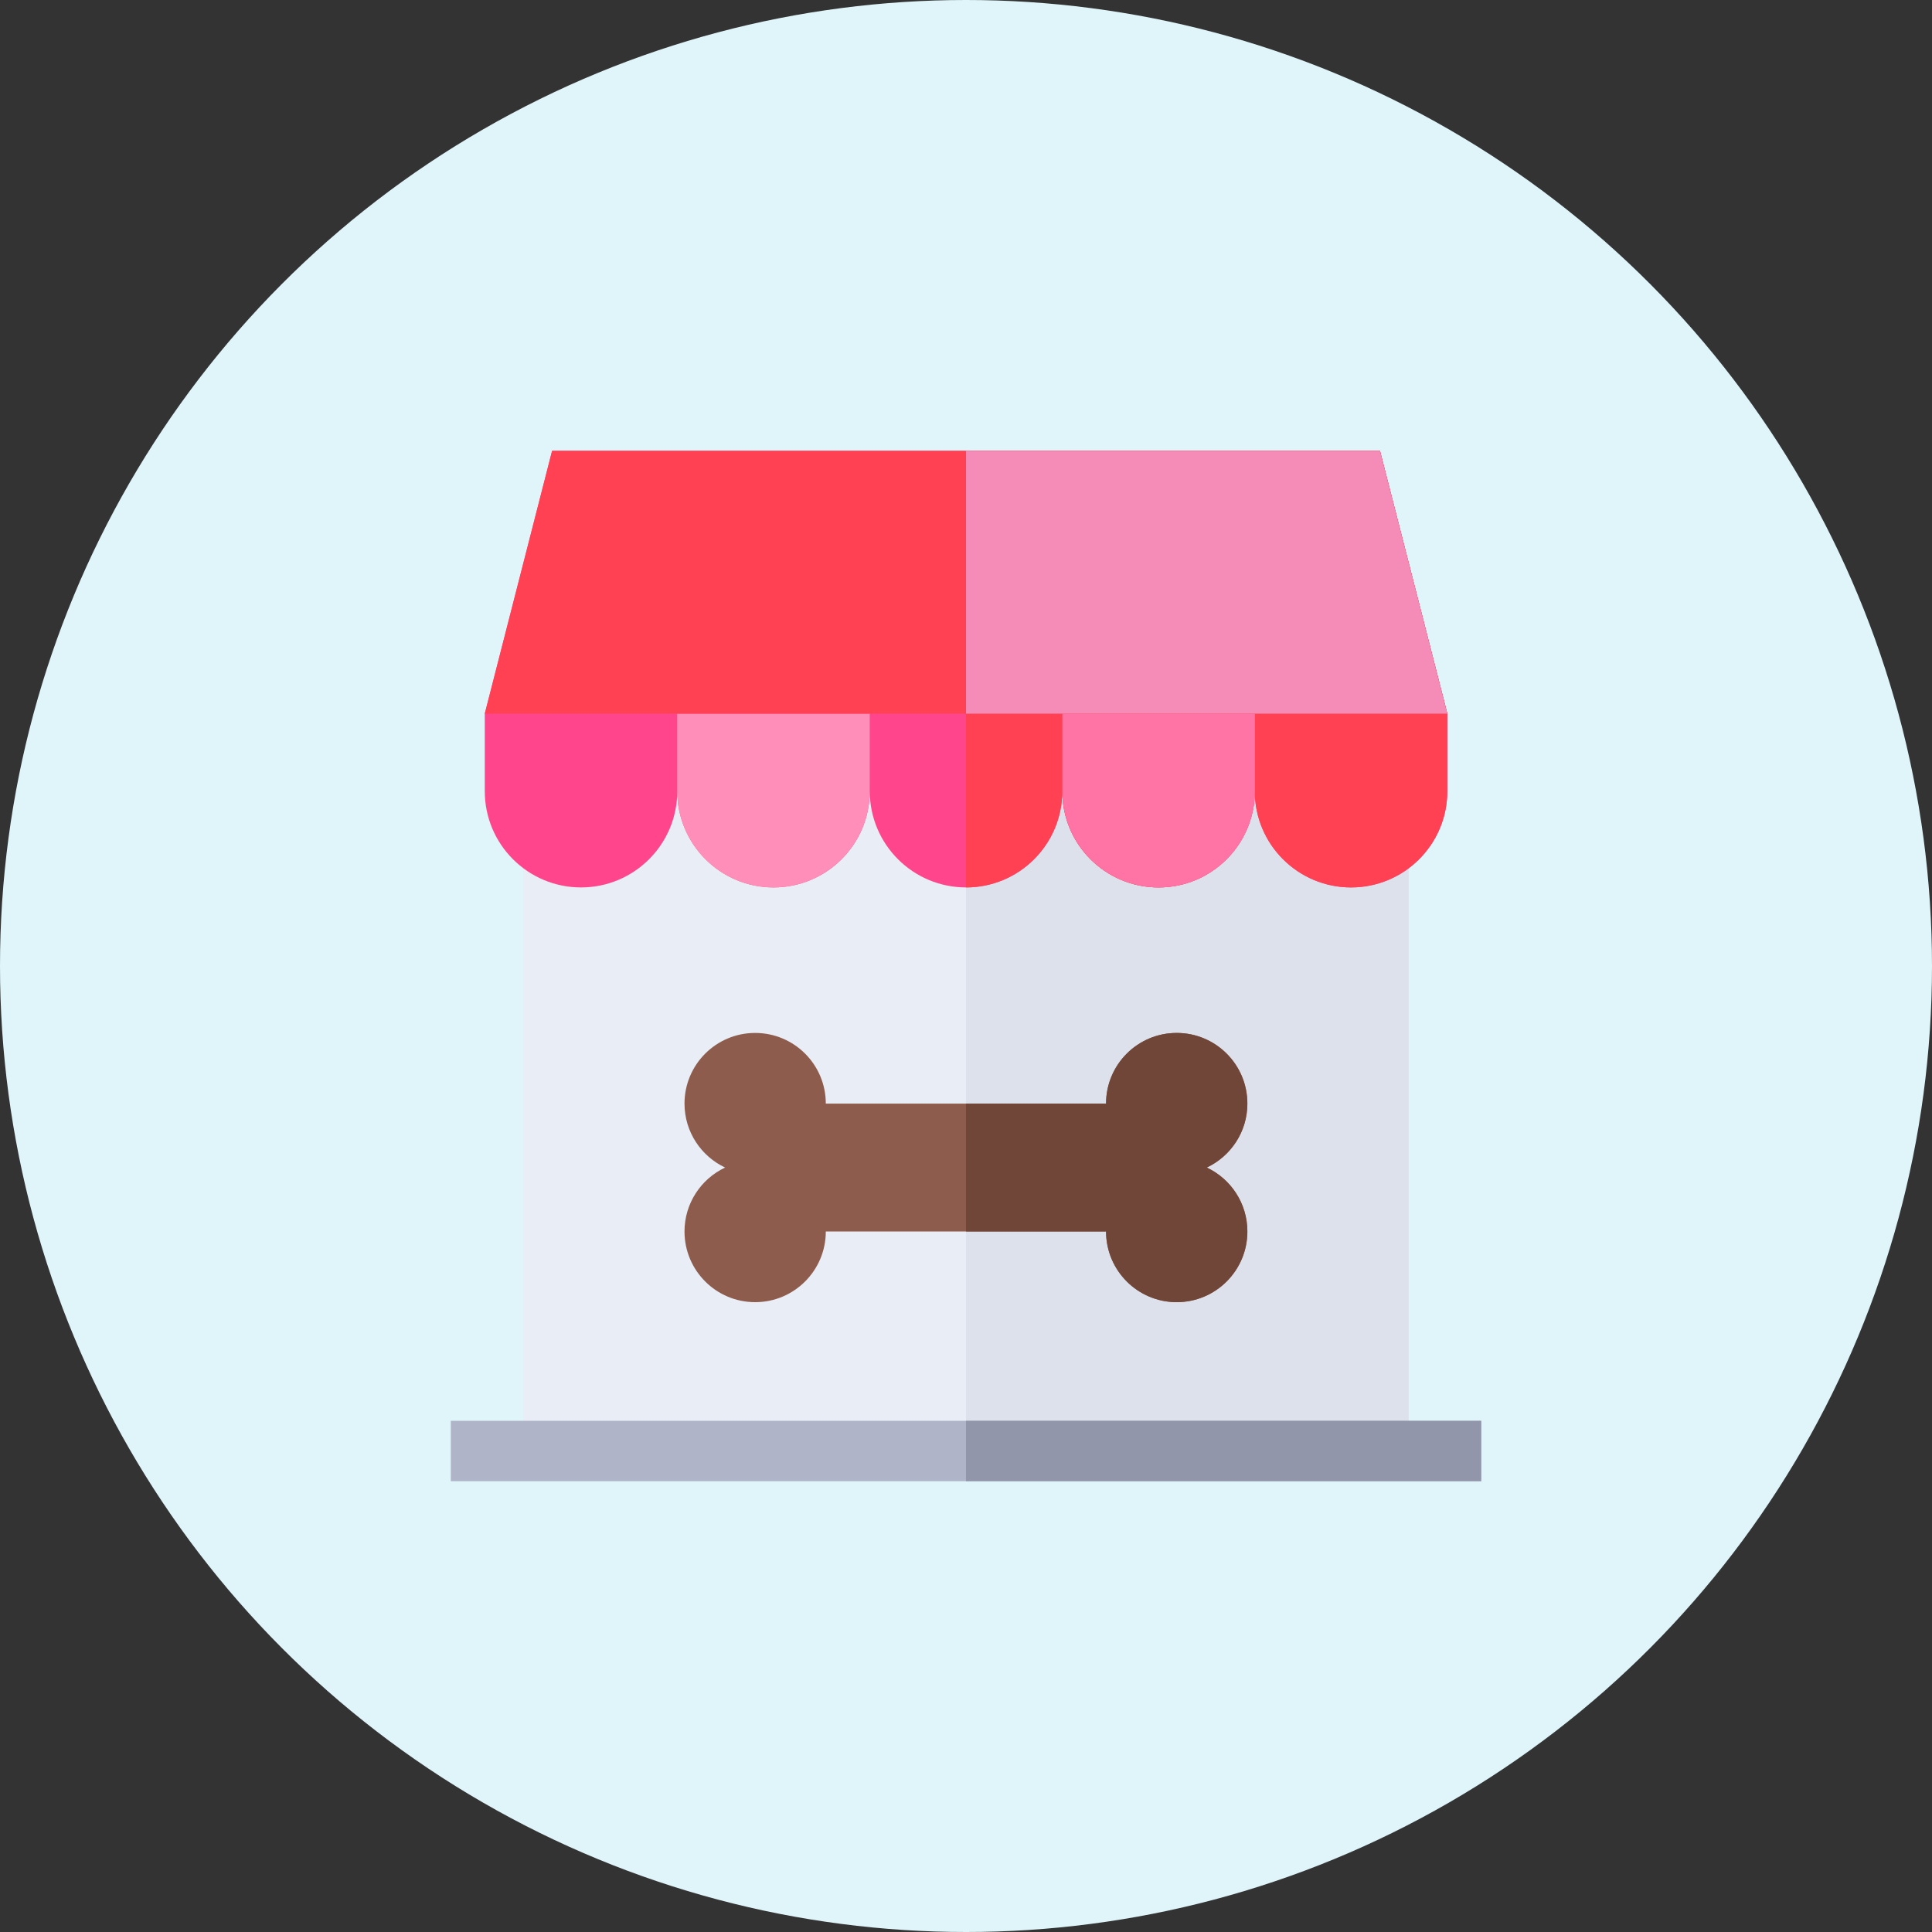
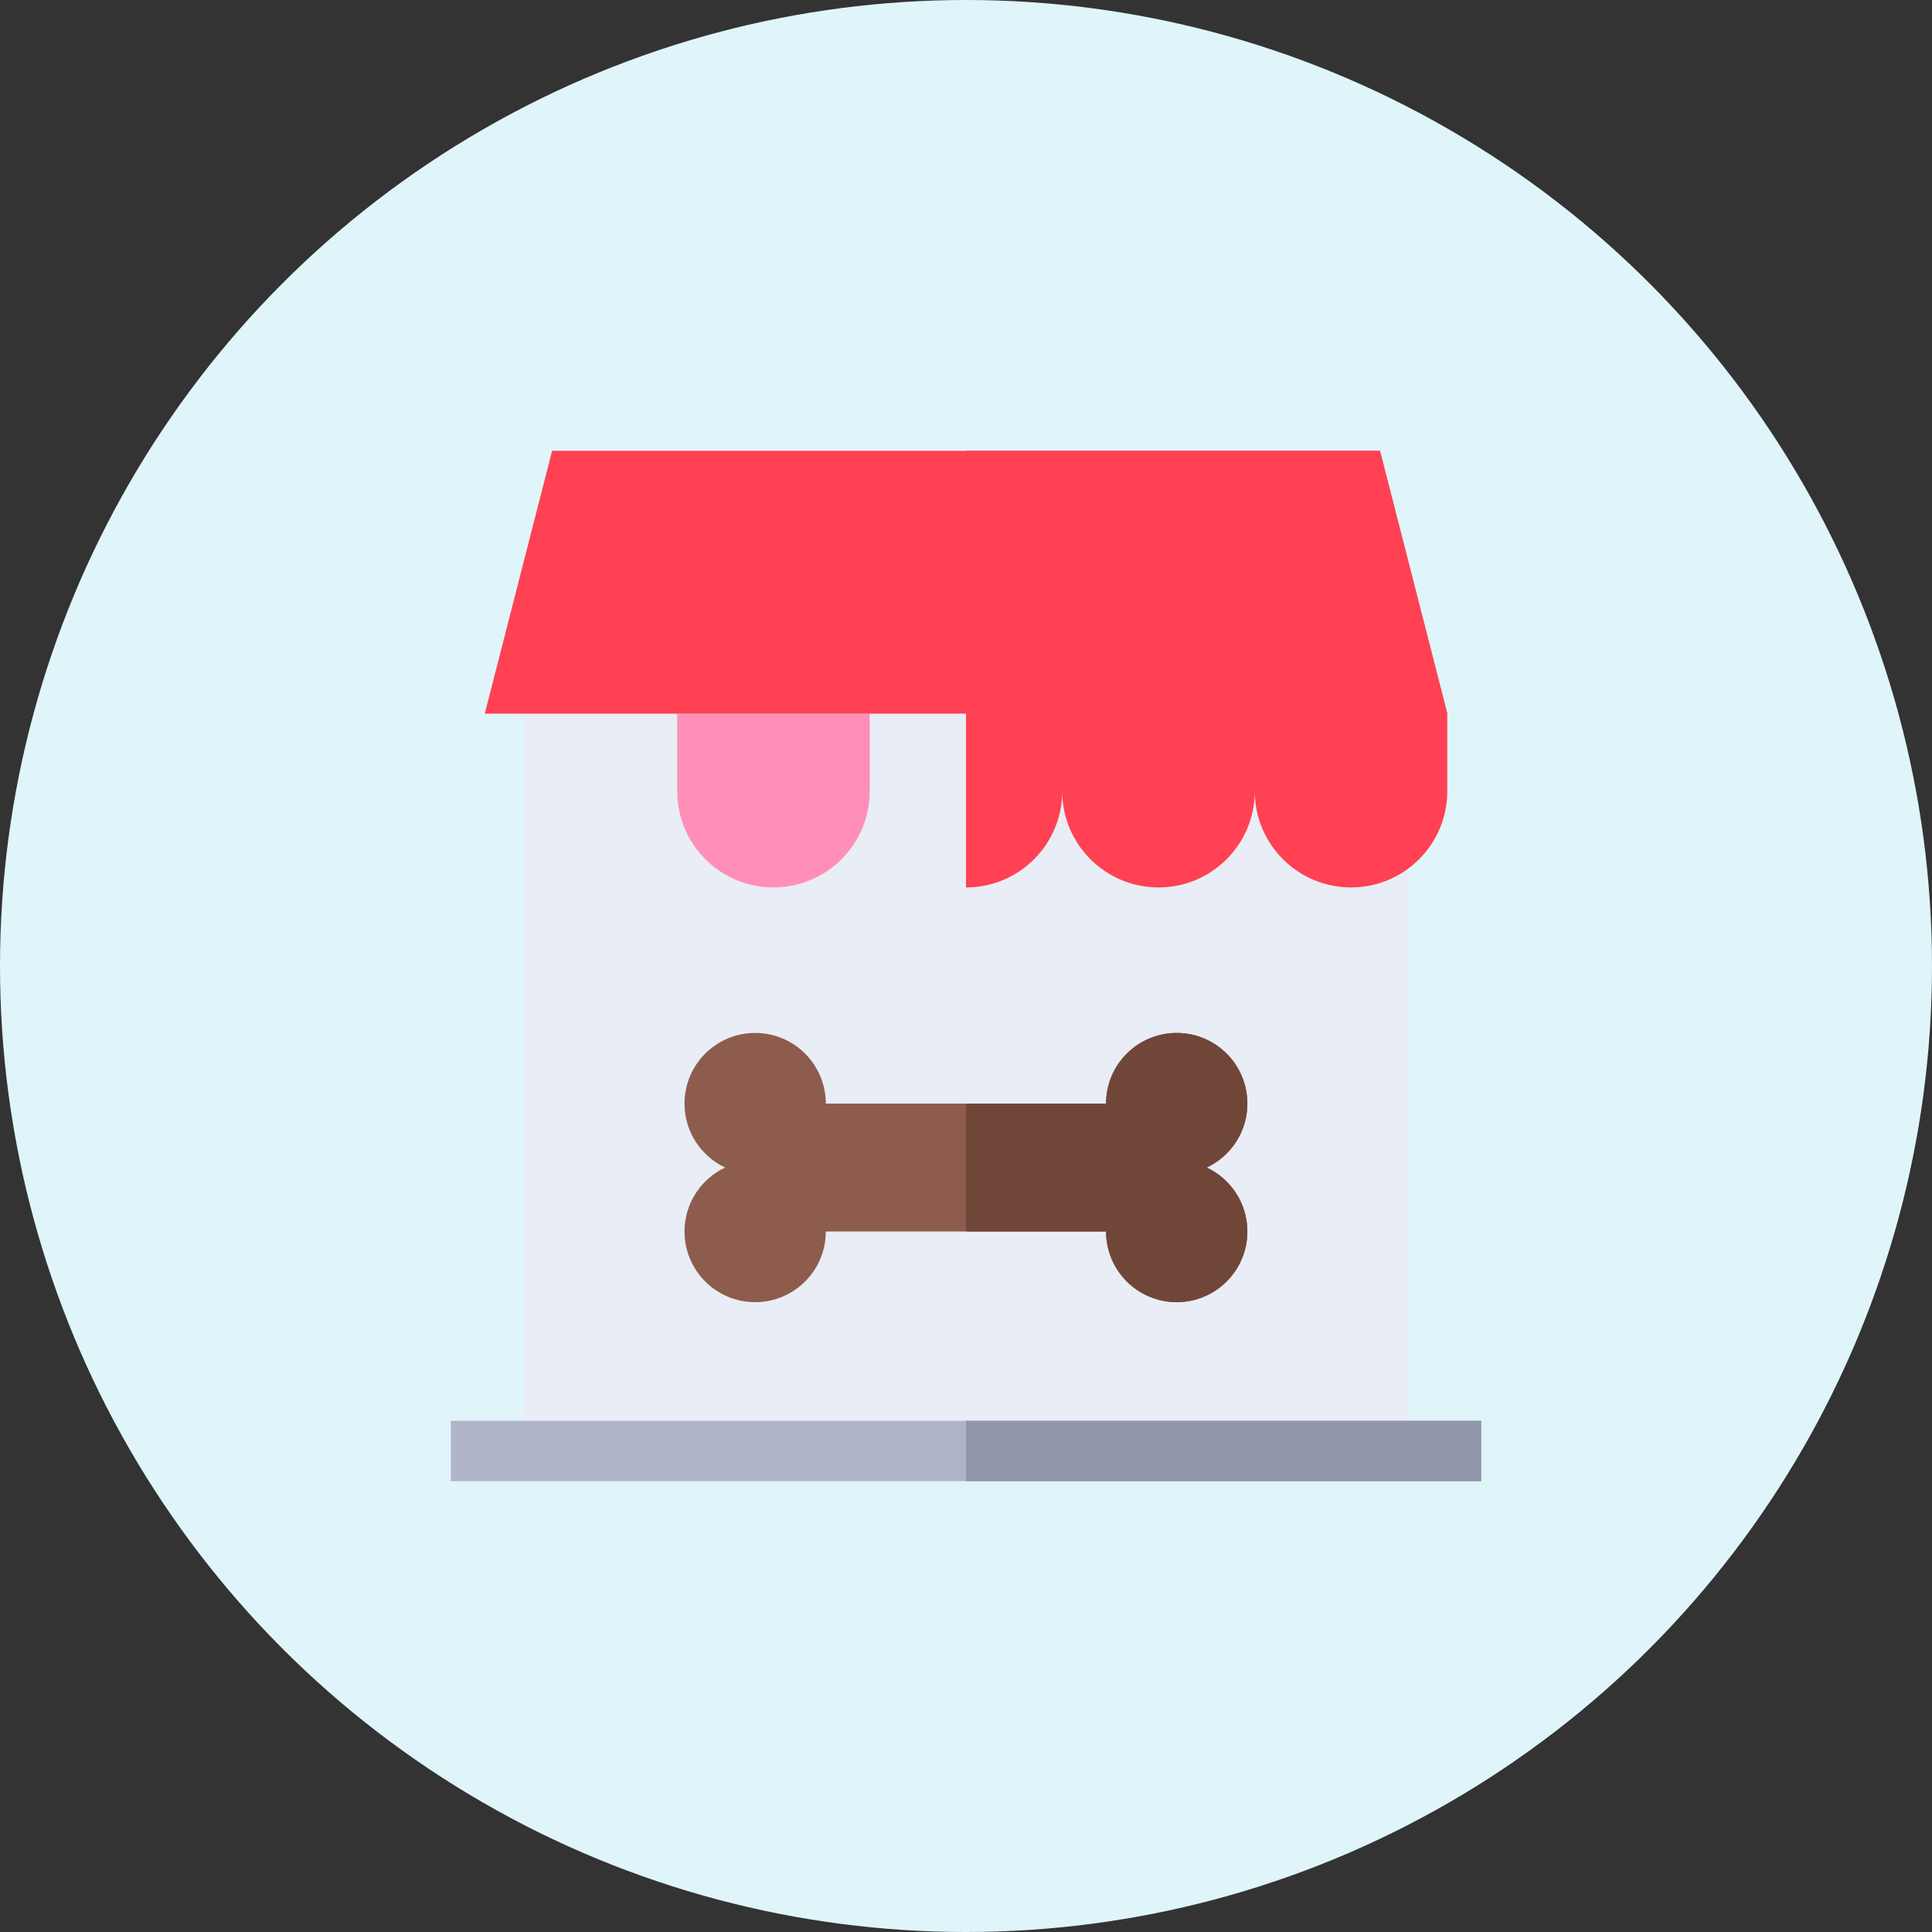
<svg xmlns="http://www.w3.org/2000/svg" width="60" height="60" viewBox="0 0 60 60" fill="none">
  <rect x="0" y="0" width="60" height="60" fill="#333333" stroke="none" />
  <circle cx="30" cy="30" r="30" fill="#DFF5F9" />
  <g clip-path="url(#clip0_736_15912)">
    <path d="M16.25 22.163H43.745V45.062H16.25V22.163Z" fill="#E9EDF5" />
-     <path d="M30 22.163H43.748V45.062H30V22.163Z" fill="#DCE1EB" />
-     <path d="M42.857 14H17.146L15.055 22.163V24.571C15.055 26.222 16.393 27.56 18.044 27.56C19.695 27.56 21.033 26.222 21.033 24.571C21.033 26.222 22.372 27.56 24.023 27.56C25.674 27.56 27.012 26.222 27.012 24.571C27.012 26.222 28.351 27.56 30.002 27.56C31.653 27.56 32.991 26.222 32.991 24.571C32.991 26.222 34.329 27.56 35.98 27.56C37.631 27.56 38.969 26.222 38.97 24.571C38.97 26.222 40.308 27.56 41.959 27.56C43.61 27.56 44.949 26.222 44.949 24.571V22.163L42.857 14Z" fill="#FF468C" />
    <path d="M42.855 14H30V27.56C31.651 27.56 32.989 26.222 32.989 24.571C32.989 26.222 34.328 27.56 35.979 27.56C37.63 27.56 38.968 26.222 38.968 24.571C38.968 26.222 40.307 27.56 41.958 27.56C43.608 27.56 44.947 26.222 44.947 24.571V22.163L42.855 14Z" fill="#FF4153" />
    <path d="M14 44.125H46V46H14V44.125Z" fill="#AFB4C8" />
    <path d="M30 44.125H46.001V46H30V44.125Z" fill="#9196AA" />
    <path d="M37.475 36.259C38.221 35.908 38.737 35.151 38.737 34.273C38.737 33.061 37.754 32.079 36.542 32.079C35.331 32.079 34.348 33.061 34.348 34.273H25.646C25.646 33.061 24.664 32.079 23.452 32.079C22.24 32.079 21.258 33.061 21.258 34.273C21.258 35.151 21.774 35.908 22.519 36.259C21.774 36.61 21.258 37.367 21.258 38.245C21.258 39.457 22.24 40.44 23.452 40.44C24.664 40.44 25.646 39.457 25.646 38.245H34.348C34.348 39.457 35.331 40.44 36.542 40.44C37.754 40.44 38.737 39.457 38.737 38.245C38.737 37.367 38.221 36.61 37.475 36.259Z" fill="#8D5C4D" />
    <path d="M37.478 36.259C38.223 35.908 38.739 35.151 38.739 34.273C38.739 33.061 37.757 32.079 36.545 32.079C35.333 32.079 34.351 33.061 34.351 34.273H30V38.245H34.351C34.351 39.457 35.333 40.44 36.545 40.44C37.757 40.44 38.739 39.457 38.739 38.245C38.739 37.367 38.223 36.61 37.478 36.259Z" fill="#704639" />
    <path d="M21.031 22.163V24.571C21.031 26.222 22.37 27.56 24.02 27.56C25.672 27.56 27.01 26.222 27.01 24.571V22.163H21.031Z" fill="#FF8FB8" />
-     <path d="M32.992 22.163V24.571C32.992 26.222 34.331 27.56 35.982 27.56C37.633 27.56 38.971 26.222 38.971 24.571V22.163H32.992Z" fill="#FF73A5" />
-     <path d="M42.857 14H17.146L15.055 22.163H44.948L42.857 14Z" fill="#FF4153" />
-     <path d="M42.855 14H30V22.163H44.947L42.855 14Z" fill="#F48CB7" />
+     <path d="M42.857 14H17.146L15.055 22.163H44.948Z" fill="#FF4153" />
  </g>
  <defs>
    <clipPath id="clip0_736_15912">
      <rect width="32" height="32" fill="white" transform="translate(14 14)" />
    </clipPath>
  </defs>
</svg>